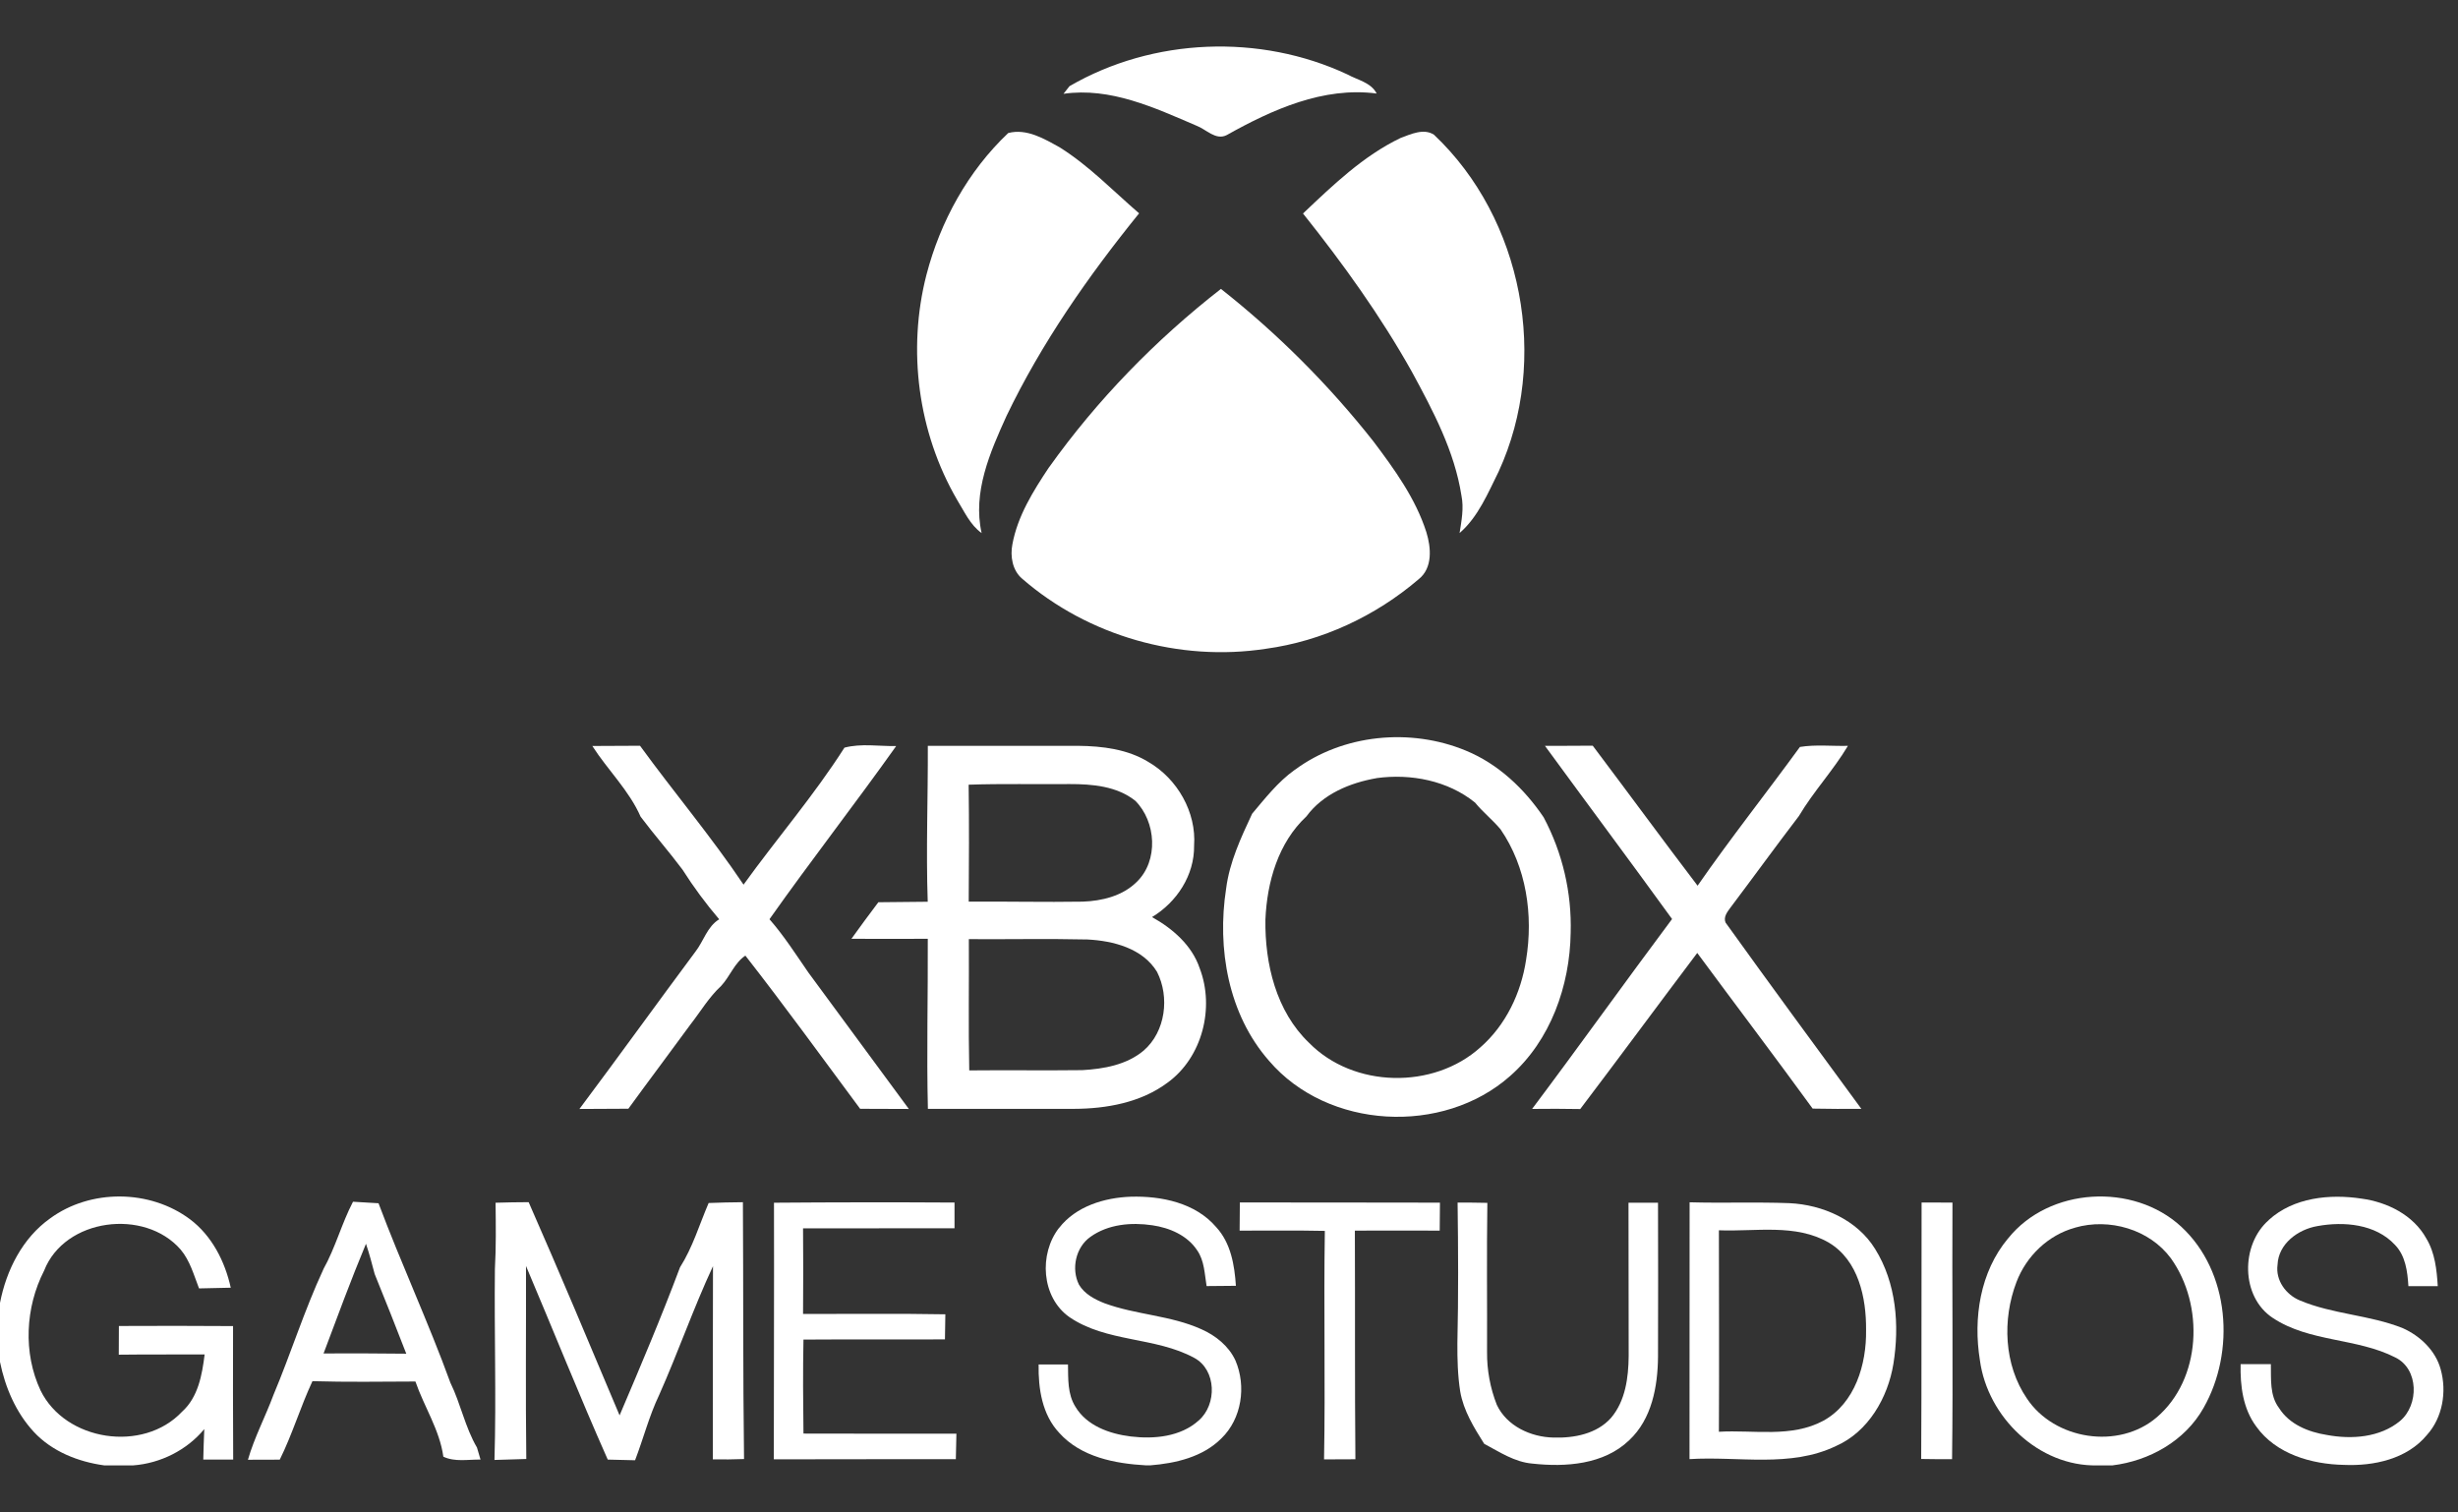
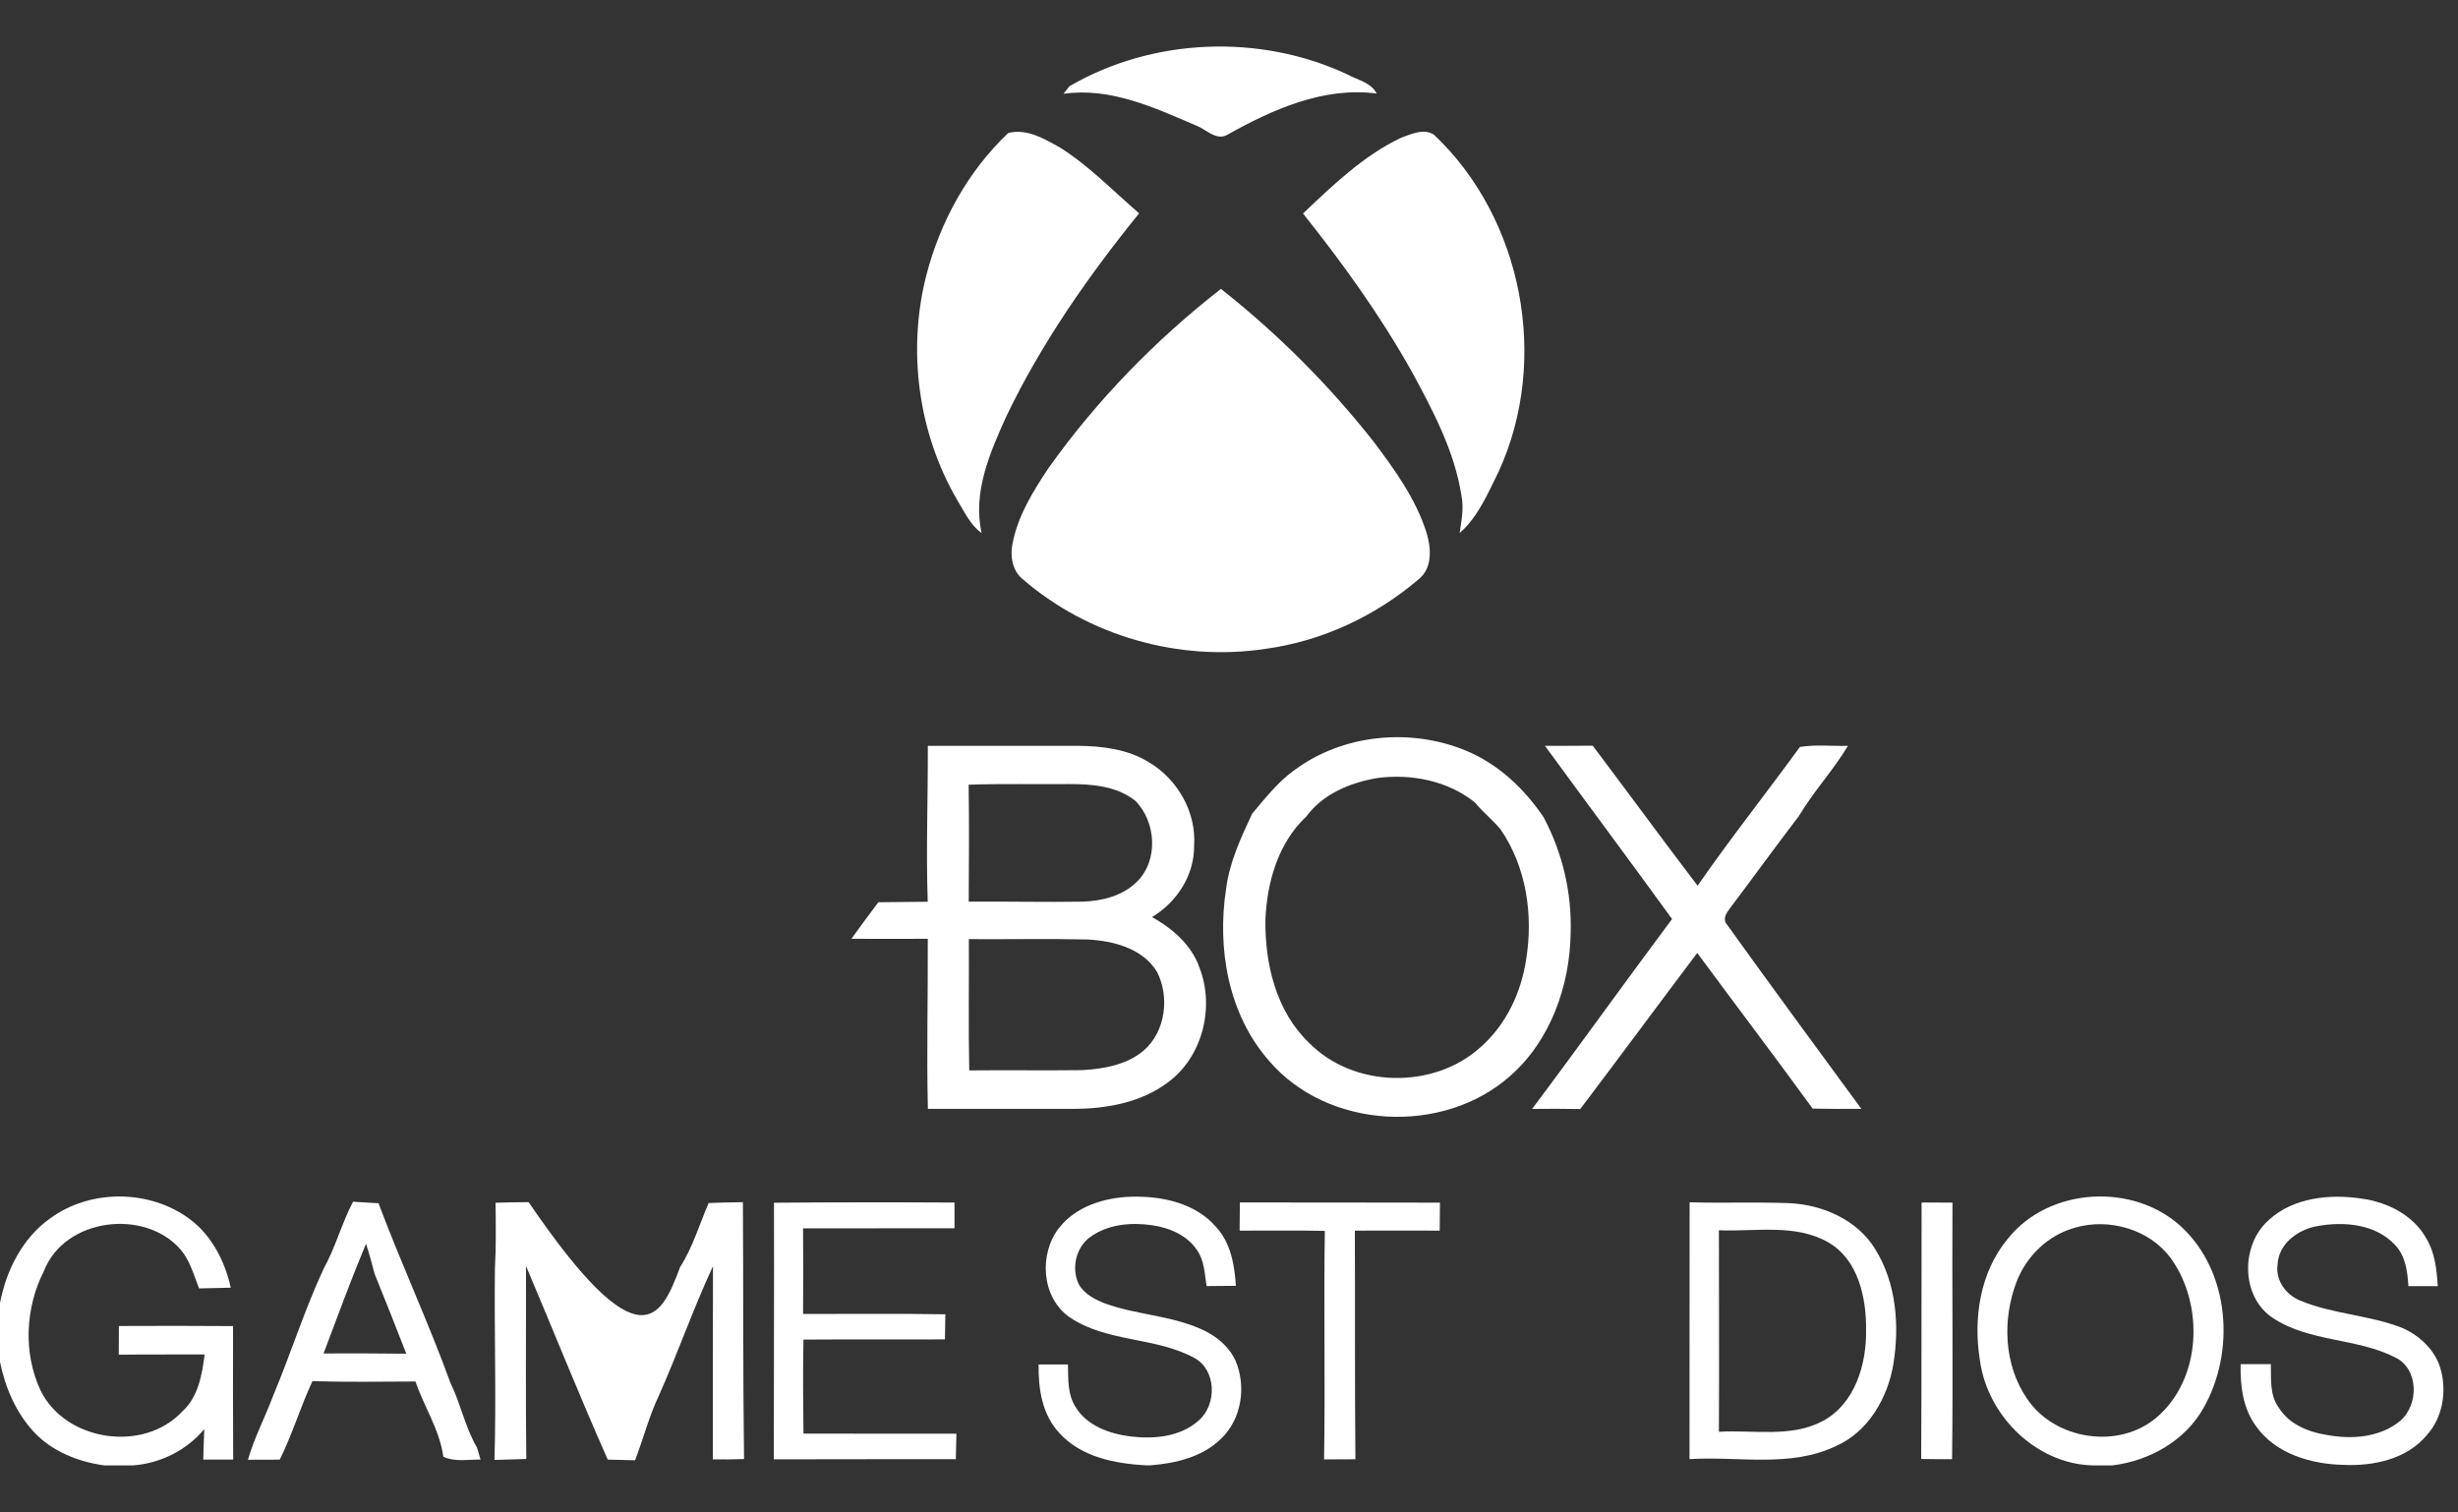
<svg xmlns="http://www.w3.org/2000/svg" width="130" height="80" viewBox="0 0 130 80" fill="none">
  <rect x="0" y="0" width="130" height="80" fill="#333333" stroke="none" />
  <g clip-path="url(#clip0_1211_40621)">
    <path d="M56.565 4.558C60.981 1.993 66.644 1.775 71.262 3.937C71.795 4.232 72.515 4.362 72.811 4.948C69.992 4.574 67.274 5.803 64.874 7.148C64.301 7.437 63.796 6.844 63.288 6.652C61.069 5.699 58.726 4.604 56.246 4.962C56.324 4.862 56.486 4.659 56.565 4.558Z" fill="white" />
    <path d="M48.999 14.533C49.733 11.711 51.199 9.047 53.323 7.037C54.304 6.779 55.244 7.349 56.07 7.809C57.608 8.779 58.875 10.101 60.245 11.284C57.557 14.606 55.085 18.143 53.233 22.002C52.36 23.927 51.432 26.04 51.917 28.197C51.305 27.761 50.998 27.047 50.612 26.426C48.55 22.872 47.976 18.508 48.999 14.532V14.533Z" fill="white" />
    <path d="M74.078 7.296C74.621 7.095 75.297 6.774 75.84 7.125C80.547 11.572 81.962 19.053 79.265 24.935C78.695 26.08 78.18 27.343 77.195 28.195C77.299 27.542 77.428 26.877 77.294 26.216C76.929 23.868 75.798 21.739 74.678 19.675C73.019 16.71 71.031 13.947 68.914 11.293C70.493 9.797 72.095 8.248 74.076 7.297L74.078 7.296Z" fill="white" />
    <path d="M55.48 24.723C58.022 21.156 61.118 17.974 64.574 15.281C67.572 17.647 70.281 20.357 72.645 23.356C73.754 24.831 74.866 26.365 75.436 28.141C75.69 28.96 75.783 30.037 75.035 30.634C72.756 32.585 69.923 33.913 66.946 34.317C62.38 35.017 57.549 33.643 54.062 30.611C53.544 30.175 53.42 29.424 53.544 28.79C53.82 27.291 54.645 25.973 55.477 24.723H55.48Z" fill="white" />
    <path d="M68.468 40.73C71.032 38.827 74.602 38.49 77.531 39.705C79.235 40.406 80.62 41.718 81.641 43.23C82.64 45.109 83.133 47.217 83.07 49.344C83.028 52.143 82.006 55.038 79.868 56.915C76.317 60.06 70.226 59.746 67.12 56.114C64.959 53.655 64.357 50.166 64.848 47.002C65.028 45.596 65.631 44.31 66.224 43.04C66.917 42.22 67.583 41.362 68.464 40.729L68.468 40.73ZM72.809 41.159C71.401 41.405 69.967 41.994 69.096 43.181C67.6 44.576 67.011 46.652 66.926 48.639C66.892 50.976 67.492 53.492 69.232 55.157C71.582 57.556 75.814 57.637 78.296 55.398C79.642 54.22 80.45 52.518 80.713 50.766C81.102 48.41 80.73 45.852 79.359 43.862C78.94 43.363 78.425 42.956 78.012 42.451C76.573 41.286 74.613 40.911 72.808 41.157L72.809 41.159Z" fill="white" />
-     <path d="M31.32 39.458C32.161 39.449 33.008 39.451 33.85 39.446C35.647 41.917 37.621 44.254 39.325 46.793C41.079 44.358 43.048 42.079 44.662 39.546C45.546 39.313 46.49 39.477 47.397 39.463C45.206 42.546 42.88 45.529 40.696 48.621C41.46 49.494 42.088 50.475 42.744 51.428C44.521 53.837 46.295 56.247 48.067 58.658C47.209 58.654 46.35 58.651 45.491 58.649C43.48 55.938 41.499 53.206 39.422 50.547C38.847 50.923 38.604 51.657 38.136 52.154C37.494 52.745 37.051 53.507 36.518 54.188C35.433 55.676 34.318 57.151 33.233 58.645C32.37 58.645 31.507 58.649 30.645 58.658C32.708 55.902 34.721 53.105 36.776 50.343C37.215 49.784 37.399 49.011 38.037 48.625C37.329 47.796 36.681 46.918 36.096 45.998C35.384 45.046 34.597 44.151 33.882 43.2C33.27 41.807 32.141 40.729 31.326 39.456L31.32 39.458Z" fill="white" />
    <path d="M49.068 39.45C51.721 39.455 54.374 39.446 57.027 39.45C58.302 39.464 59.64 39.626 60.746 40.309C62.27 41.196 63.281 42.962 63.154 44.733C63.175 46.292 62.24 47.719 60.929 48.508C62.02 49.118 63.043 50 63.452 51.221C64.251 53.311 63.586 55.932 61.753 57.264C60.338 58.322 58.518 58.647 56.787 58.652C54.217 58.647 51.646 58.661 49.075 58.652C49.002 55.655 49.083 52.655 49.069 49.657C47.723 49.667 46.377 49.657 45.031 49.657C45.497 49.007 45.972 48.362 46.455 47.723C47.326 47.714 48.196 47.705 49.066 47.697C48.971 44.947 49.083 42.197 49.071 39.447L49.068 39.45ZM51.23 41.509C51.259 43.571 51.248 45.63 51.234 47.692C53.24 47.676 55.251 47.725 57.257 47.692C58.278 47.657 59.363 47.394 60.111 46.657C61.284 45.537 61.154 43.462 60.04 42.353C59.069 41.582 57.768 41.471 56.576 41.473C54.794 41.491 53.012 41.445 51.23 41.506V41.509ZM51.241 49.675C51.255 51.988 51.213 54.304 51.262 56.618C53.254 56.597 55.249 56.629 57.241 56.604C58.379 56.539 59.594 56.325 60.492 55.565C61.646 54.56 61.87 52.739 61.194 51.407C60.434 50.157 58.876 49.762 57.506 49.693C55.418 49.645 53.329 49.689 51.24 49.675H51.241Z" fill="white" />
    <path d="M81.714 39.452C82.555 39.447 83.396 39.452 84.237 39.442C86.094 41.906 87.915 44.395 89.783 46.849C91.515 44.351 93.407 41.966 95.195 39.509C96.031 39.373 96.889 39.472 97.734 39.451C96.958 40.751 95.913 41.862 95.141 43.164C93.912 44.771 92.722 46.413 91.505 48.029C91.344 48.248 91.141 48.512 91.263 48.8C93.632 52.101 96.042 55.377 98.445 58.653C97.587 58.662 96.728 58.653 95.869 58.639C93.858 55.875 91.793 53.153 89.765 50.405C87.694 53.15 85.653 55.922 83.576 58.662C82.726 58.644 81.878 58.648 81.031 58.656C83.527 55.33 85.944 51.943 88.433 48.611C86.21 45.542 83.945 42.509 81.711 39.452L81.714 39.452Z" fill="white" />
    <path d="M2.653 64.445C4.788 62.882 7.925 62.907 10.045 64.489C11.204 65.359 11.897 66.719 12.204 68.112C11.643 68.124 11.084 68.136 10.527 68.149C10.253 67.445 10.05 66.683 9.553 66.094C7.644 63.899 3.417 64.432 2.333 67.21C1.339 69.151 1.216 71.56 2.144 73.545C3.458 76.235 7.572 76.856 9.625 74.674C10.479 73.908 10.689 72.726 10.823 71.641C9.308 71.65 7.797 71.636 6.282 71.655C6.282 71.148 6.286 70.641 6.288 70.137C8.299 70.128 10.312 70.126 12.326 70.142C12.314 72.495 12.326 74.85 12.333 77.203H10.751C10.765 76.665 10.779 76.127 10.804 75.591C9.881 76.706 8.484 77.403 7.046 77.51H5.513C4.132 77.321 2.747 76.774 1.784 75.734C0.841 74.711 0.274 73.389 0 72.037V68.917C0.335 67.185 1.189 65.484 2.653 64.445Z" fill="white" />
    <path d="M56.017 64.947C56.903 63.805 58.411 63.347 59.808 63.299C61.425 63.253 63.224 63.622 64.321 64.906C65.098 65.747 65.292 66.917 65.365 68.012L63.815 68.026C63.709 67.384 63.7 66.687 63.317 66.135C62.793 65.34 61.853 64.941 60.941 64.809C59.83 64.645 58.605 64.751 57.67 65.424C56.893 65.97 56.645 67.114 57.067 67.954C57.362 68.448 57.898 68.731 58.418 68.935C60.082 69.549 61.915 69.573 63.541 70.309C64.298 70.644 64.988 71.198 65.341 71.962C65.924 73.321 65.674 75.041 64.598 76.082C63.61 77.072 62.176 77.402 60.828 77.509H60.615C58.972 77.417 57.173 77.074 56.021 75.79C55.115 74.824 54.909 73.447 54.931 72.173H56.484C56.498 72.923 56.456 73.736 56.873 74.401C57.473 75.416 58.684 75.842 59.798 75.98C61.033 76.13 62.439 76.001 63.4 75.133C64.37 74.292 64.346 72.457 63.157 71.821C61.098 70.704 58.519 71.009 56.557 69.665C55.074 68.619 54.936 66.326 56.014 64.945L56.017 64.947Z" fill="white" />
    <path d="M106.207 65.504C108.373 62.793 112.83 62.548 115.358 64.88C117.94 67.266 118.235 71.494 116.543 74.47C115.562 76.217 113.673 77.273 111.718 77.511H110.923C107.825 77.576 105.12 74.956 104.715 71.954C104.353 69.723 104.722 67.275 106.204 65.504H106.207ZM109.743 64.939C108.323 65.327 107.169 66.442 106.649 67.811C105.892 69.793 105.984 72.194 107.201 73.974C108.655 76.158 112.045 76.692 114.06 74.974C116.438 72.949 116.583 69.03 114.819 66.562C113.684 65.022 111.557 64.412 109.743 64.936V64.939Z" fill="white" />
    <path d="M119.994 64.528C121.303 63.337 123.223 63.143 124.906 63.401C126.265 63.586 127.637 64.269 128.321 65.502C128.783 66.262 128.875 67.163 128.93 68.031C128.413 68.031 127.891 68.031 127.377 68.031C127.329 67.257 127.227 66.421 126.662 65.842C125.641 64.742 123.965 64.598 122.571 64.852C121.543 65.025 120.5 65.784 120.456 66.901C120.343 67.721 120.901 68.484 121.638 68.786C123.378 69.52 125.326 69.55 127.08 70.252C128 70.663 128.818 71.439 129.086 72.437C129.414 73.614 129.187 74.984 128.354 75.905C127.305 77.177 125.544 77.553 123.97 77.484C122.257 77.451 120.373 76.914 119.332 75.457C118.625 74.51 118.477 73.3 118.503 72.156C119.034 72.156 119.567 72.156 120.103 72.156C120.121 72.939 120.031 73.812 120.536 74.477C121.079 75.341 122.089 75.747 123.06 75.9C124.369 76.145 125.875 76.039 126.937 75.16C127.938 74.318 127.936 72.412 126.685 71.802C124.649 70.761 122.151 70.998 120.214 69.717C118.497 68.597 118.499 65.829 119.999 64.529L119.994 64.528Z" fill="white" />
    <path d="M17.097 67.143C17.739 66.003 18.065 64.723 18.67 63.565C19.119 63.592 19.57 63.615 20.02 63.645C21.216 66.839 22.656 69.933 23.82 73.138C24.367 74.251 24.597 75.495 25.227 76.567C25.289 76.778 25.351 76.99 25.414 77.203C24.758 77.193 24.062 77.341 23.448 77.05C23.254 75.637 22.431 74.409 21.971 73.074C20.159 73.081 18.34 73.109 16.525 73.056C15.89 74.415 15.463 75.861 14.796 77.207C14.235 77.207 13.671 77.212 13.113 77.212C13.453 76.03 14.035 74.938 14.462 73.786C15.385 71.59 16.096 69.306 17.101 67.143L17.097 67.143ZM17.112 71.592C18.571 71.576 20.028 71.592 21.487 71.603C20.945 70.192 20.383 68.789 19.816 67.389C19.675 66.854 19.534 66.316 19.356 65.789C18.56 67.701 17.841 69.65 17.112 71.592Z" fill="white" />
-     <path d="M26.205 63.618C26.788 63.599 27.376 63.59 27.96 63.588C29.606 67.328 31.183 71.099 32.769 74.865C33.875 72.272 34.976 69.672 35.964 67.035C36.634 65.983 36.989 64.771 37.479 63.632C38.081 63.607 38.684 63.595 39.291 63.59C39.319 68.12 39.291 72.65 39.351 77.175C38.801 77.197 38.251 77.2 37.7 77.191C37.707 73.785 37.695 70.379 37.709 66.973C36.668 69.208 35.862 71.542 34.858 73.794C34.33 74.9 34.027 76.096 33.588 77.239C33.108 77.223 32.625 77.212 32.143 77.204C30.64 73.818 29.266 70.372 27.819 66.962C27.828 70.365 27.793 73.769 27.835 77.172C27.272 77.188 26.711 77.202 26.152 77.223C26.251 73.855 26.136 70.483 26.175 67.112C26.24 65.947 26.224 64.782 26.21 63.618H26.205Z" fill="white" />
+     <path d="M26.205 63.618C26.788 63.599 27.376 63.59 27.96 63.588C33.875 72.272 34.976 69.672 35.964 67.035C36.634 65.983 36.989 64.771 37.479 63.632C38.081 63.607 38.684 63.595 39.291 63.59C39.319 68.12 39.291 72.65 39.351 77.175C38.801 77.197 38.251 77.2 37.7 77.191C37.707 73.785 37.695 70.379 37.709 66.973C36.668 69.208 35.862 71.542 34.858 73.794C34.33 74.9 34.027 76.096 33.588 77.239C33.108 77.223 32.625 77.212 32.143 77.204C30.64 73.818 29.266 70.372 27.819 66.962C27.828 70.365 27.793 73.769 27.835 77.172C27.272 77.188 26.711 77.202 26.152 77.223C26.251 73.855 26.136 70.483 26.175 67.112C26.24 65.947 26.224 64.782 26.21 63.618H26.205Z" fill="white" />
    <path d="M40.929 63.617C44.113 63.592 47.297 63.589 50.483 63.608C50.48 64.059 50.48 64.512 50.483 64.967C47.811 64.979 45.143 64.963 42.472 64.972C42.485 66.482 42.485 67.991 42.472 69.501C44.981 69.506 47.489 69.473 49.998 69.519C49.989 69.961 49.982 70.401 49.977 70.845C47.483 70.859 44.99 70.838 42.494 70.856C42.462 72.512 42.474 74.17 42.494 75.828C45.191 75.841 47.885 75.828 50.583 75.834C50.574 76.283 50.562 76.733 50.553 77.181C47.344 77.185 44.135 77.181 40.926 77.19C40.926 72.667 40.947 68.143 40.935 63.62L40.929 63.617Z" fill="white" />
    <path d="M65.574 63.603C69.102 63.613 72.627 63.599 76.157 63.613C76.153 64.104 76.148 64.599 76.144 65.093C74.647 65.086 73.151 65.089 71.657 65.093C71.674 69.123 71.648 73.154 71.685 77.186C71.131 77.191 70.579 77.193 70.027 77.193C70.101 73.166 70.004 69.137 70.069 65.107C68.568 65.075 67.066 65.096 65.562 65.093C65.562 64.597 65.566 64.101 65.574 63.605V63.603Z" fill="white" />
-     <path d="M77.085 63.61C77.612 63.608 78.138 63.612 78.664 63.624C78.625 66.251 78.658 68.881 78.648 71.511C78.639 72.468 78.815 73.419 79.165 74.309C79.697 75.434 80.966 76.016 82.167 76.039C83.25 76.072 84.457 75.845 85.209 74.993C85.968 74.095 86.127 72.865 86.138 71.728C86.129 69.025 86.138 66.321 86.129 63.615H87.69C87.695 66.328 87.702 69.044 87.69 71.759C87.676 73.334 87.367 75.059 86.164 76.181C84.825 77.469 82.805 77.61 81.052 77.416C80.108 77.34 79.308 76.799 78.496 76.368C77.956 75.509 77.404 74.621 77.229 73.604C77.095 72.754 77.074 71.893 77.079 71.036C77.136 68.561 77.123 66.086 77.09 63.61H77.085Z" fill="white" />
    <path d="M89.361 63.594C91.12 63.645 92.881 63.573 94.64 63.64C96.402 63.723 98.226 64.524 99.175 66.067C100.292 67.859 100.469 70.101 100.138 72.149C99.845 73.931 98.812 75.733 97.104 76.485C94.687 77.65 91.933 77.016 89.356 77.179C89.365 72.65 89.351 68.123 89.361 63.595V63.594ZM90.91 65.076C90.91 68.627 90.93 72.178 90.91 75.732C92.745 75.623 94.739 76.062 96.434 75.149C98.116 74.221 98.722 72.156 98.694 70.351C98.71 68.656 98.295 66.666 96.727 65.73C94.963 64.707 92.844 65.156 90.907 65.075L90.91 65.076Z" fill="white" />
    <path d="M101.63 63.605C102.173 63.605 102.715 63.605 103.263 63.61C103.237 68.134 103.3 72.659 103.242 77.183C102.696 77.183 102.152 77.183 101.609 77.171C101.635 72.65 101.616 68.129 101.63 63.605Z" fill="white" />
  </g>
  <defs>
    <clipPath id="clip0_1211_40621">
      <rect width="129.231" height="80" fill="white" />
    </clipPath>
  </defs>
</svg>